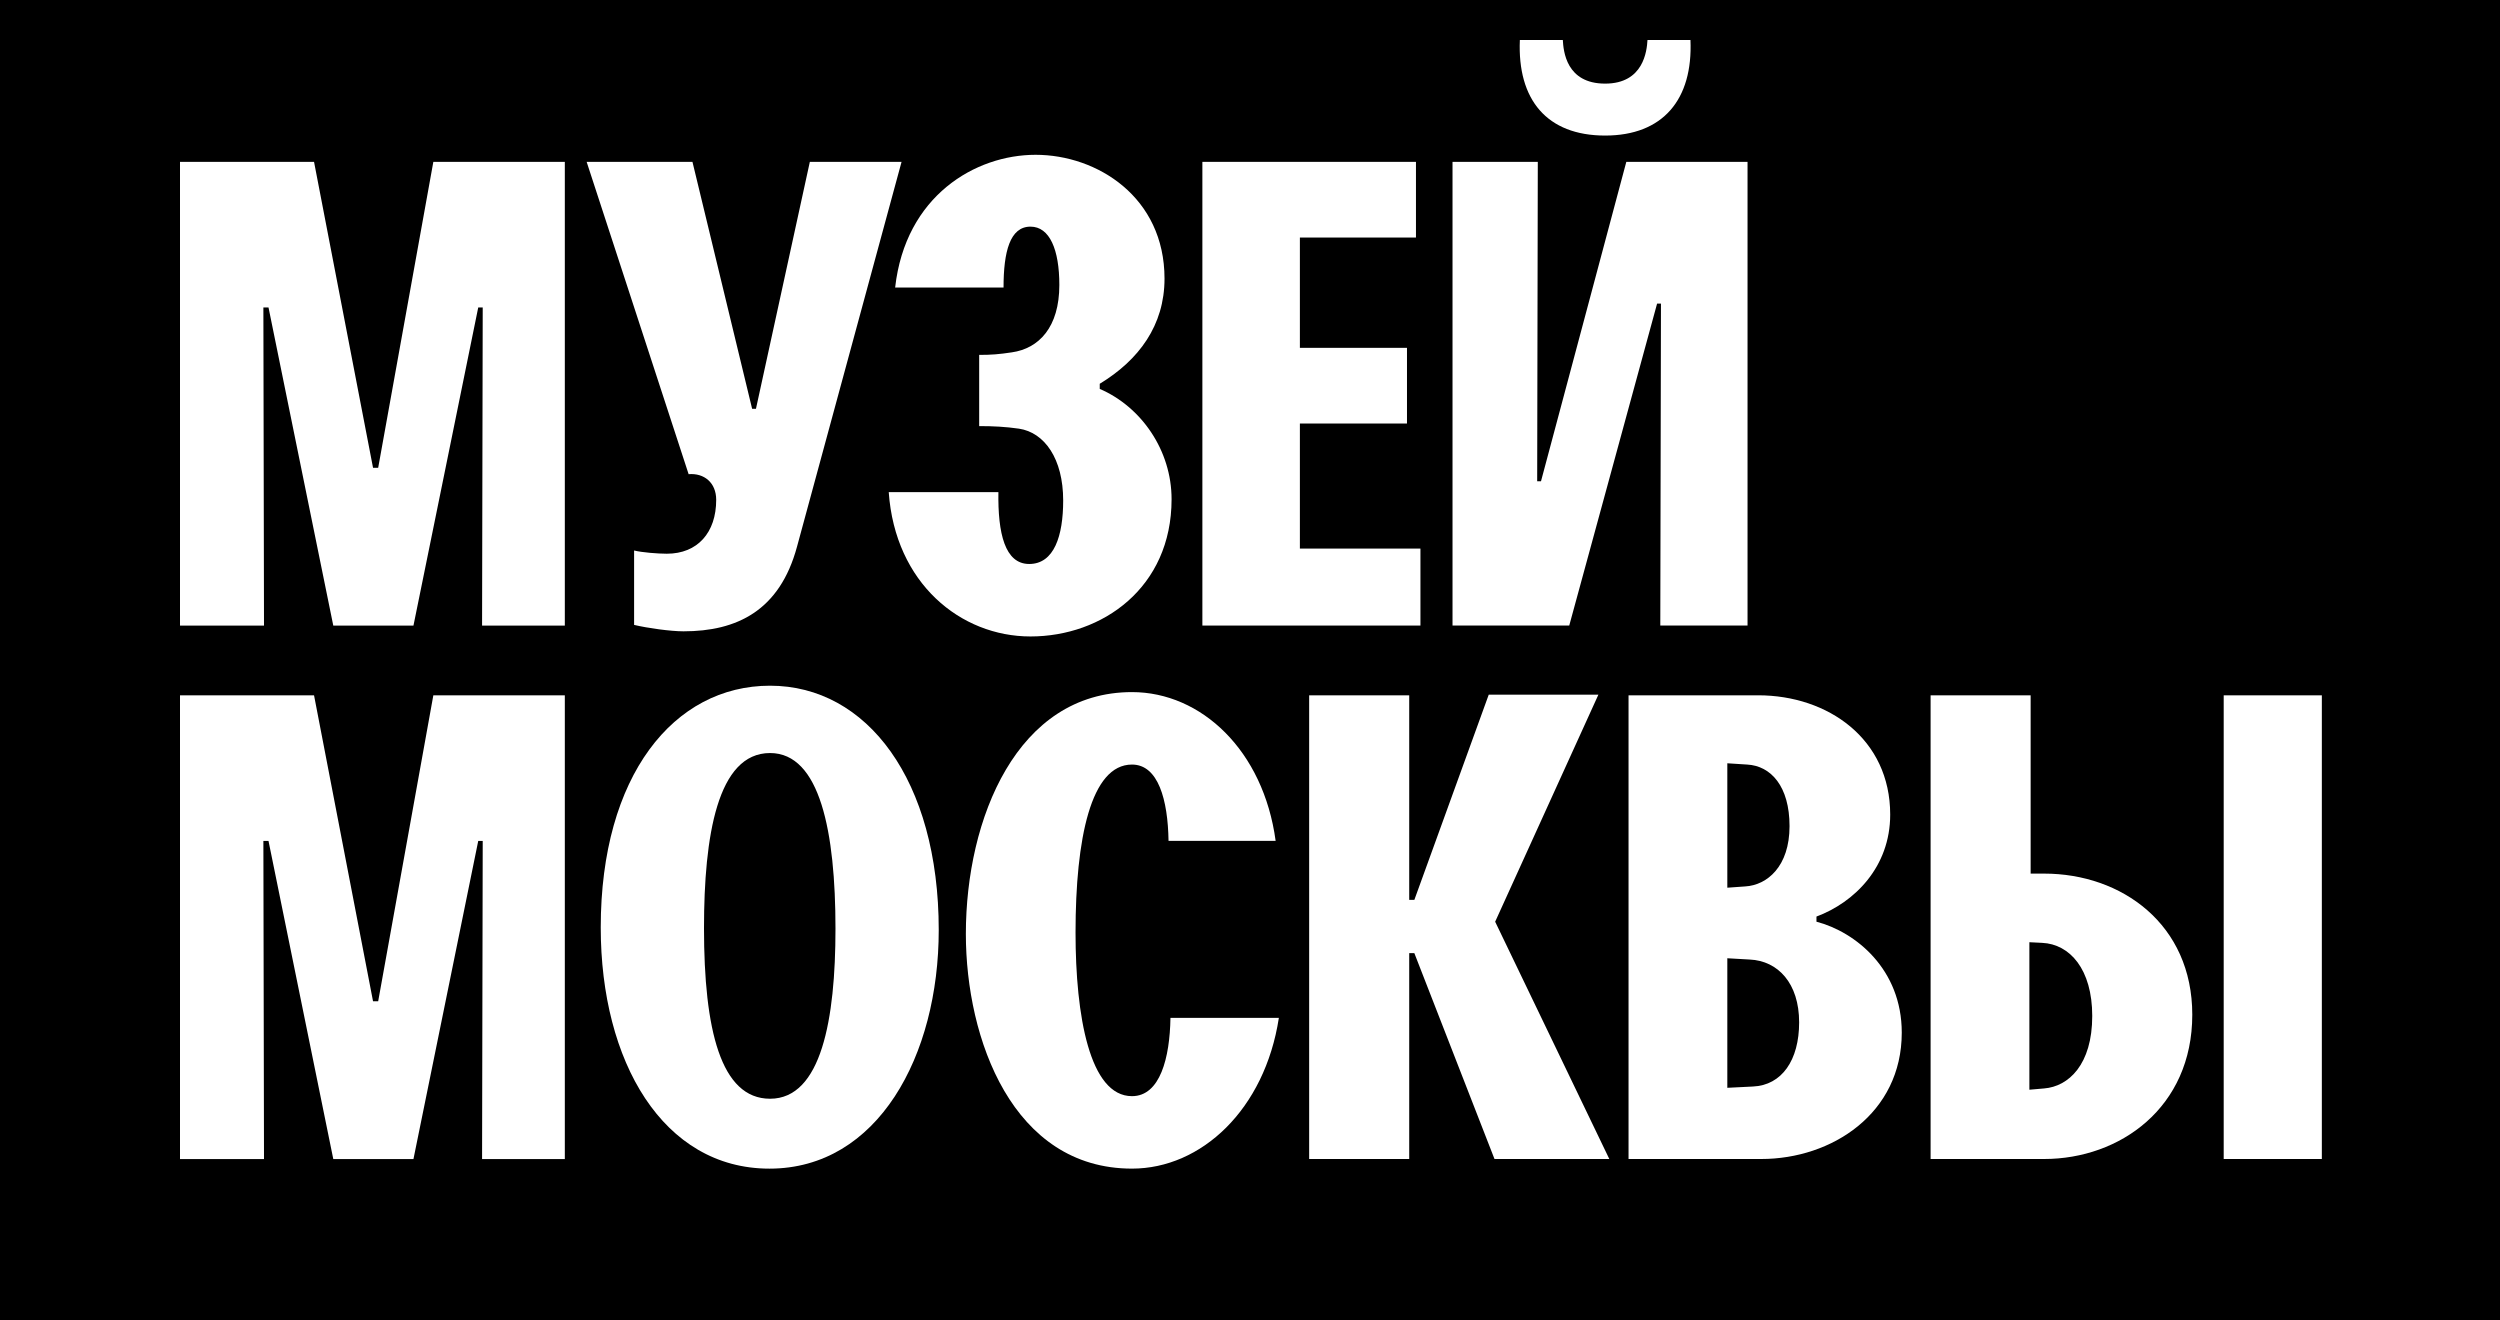
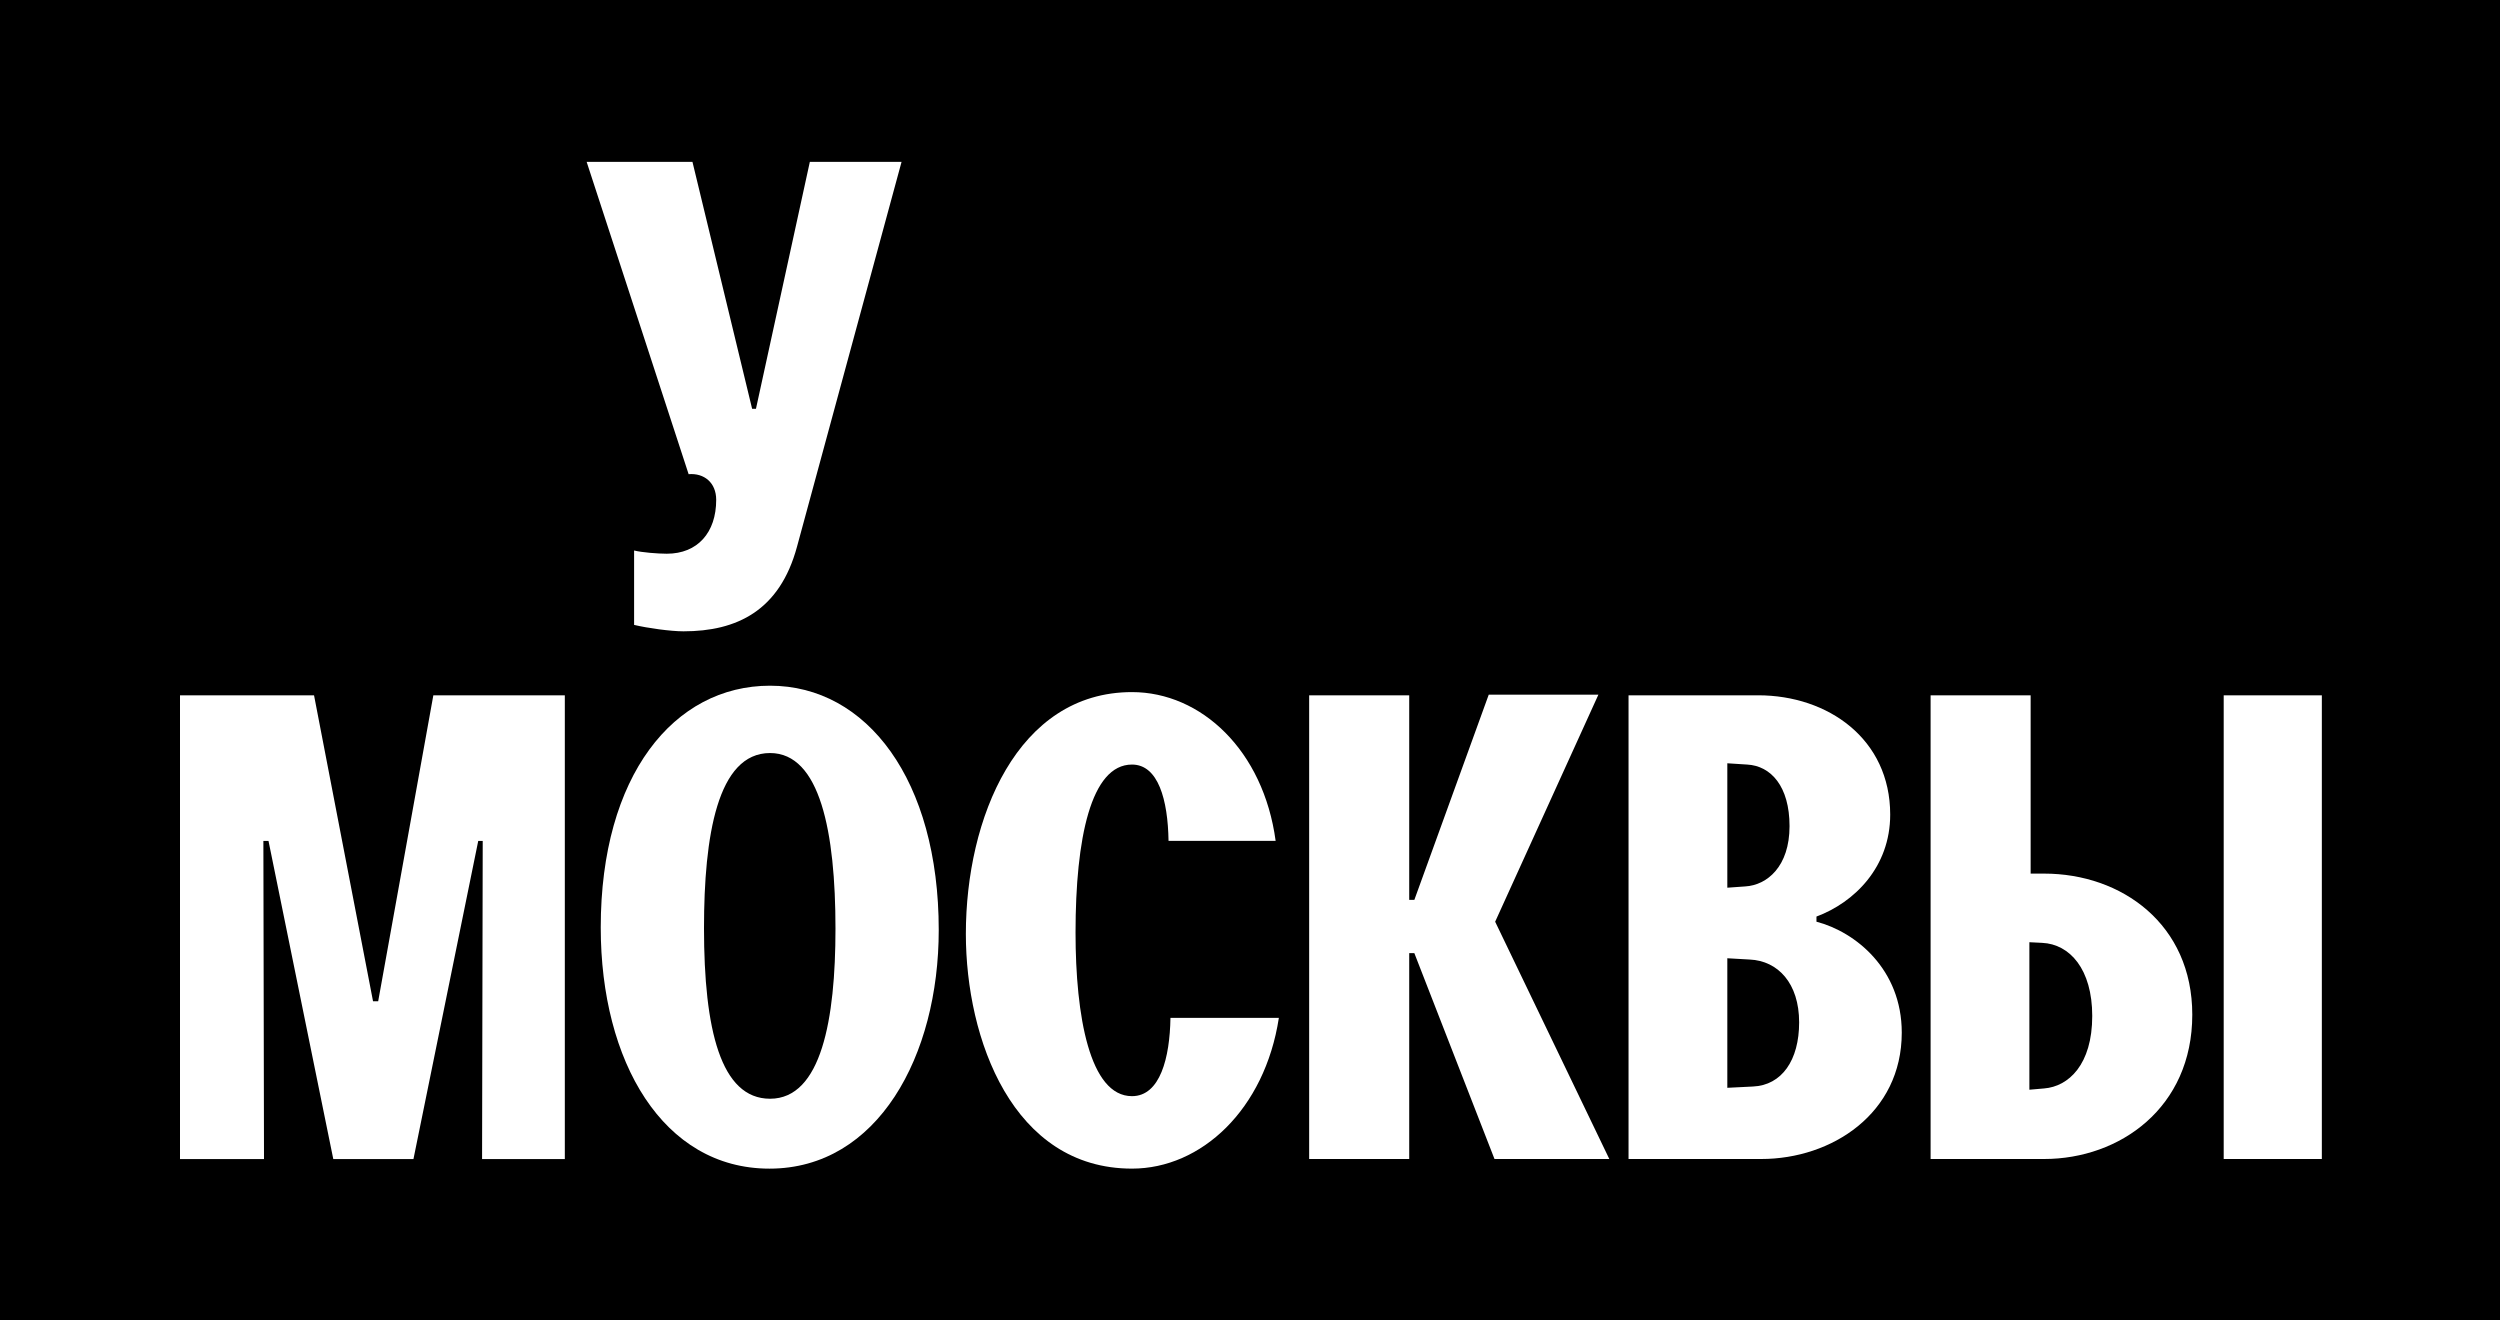
<svg xmlns="http://www.w3.org/2000/svg" width="125" height="66" viewBox="0 0 125 66" fill="none">
  <path d="M0 0H125V66H0V0Z" fill="black" />
-   <path fill-rule="evenodd" clip-rule="evenodd" d="M28.241 31.279H24.104L24.136 15.372H23.912L20.673 31.279H16.664L13.425 15.372H13.169L13.2 31.279H9V8.093H15.702L18.652 23.39H18.909L21.667 8.093H28.241V31.279Z" fill="white" />
  <path fill-rule="evenodd" clip-rule="evenodd" d="M39.851 27.333C38.985 30.54 36.836 31.566 34.174 31.566C33.533 31.566 32.379 31.406 31.705 31.245V27.525C32.09 27.622 32.892 27.686 33.341 27.686C34.88 27.686 35.81 26.628 35.81 24.992C35.81 24.127 35.2 23.645 34.431 23.709L29.332 8.093H34.623L37.606 20.439H37.798L40.492 8.093H45.078L39.851 27.333Z" fill="white" />
-   <path fill-rule="evenodd" clip-rule="evenodd" d="M49.92 24.608C49.889 26.66 50.242 28.199 51.46 28.199C52.71 28.199 53.159 26.788 53.159 25.025C53.159 22.94 52.23 21.625 50.947 21.433C50.273 21.337 49.664 21.305 48.959 21.305V17.745C49.568 17.745 49.953 17.714 50.594 17.617C51.941 17.425 52.967 16.366 52.967 14.25C52.967 12.486 52.486 11.332 51.524 11.332C50.498 11.332 50.177 12.582 50.177 14.378H44.757C45.27 9.792 48.766 7.74 51.781 7.74C54.859 7.74 58.226 9.857 58.226 13.93C58.226 16.27 56.944 18.001 54.987 19.189V19.445C57.072 20.343 58.579 22.524 58.579 24.961C58.579 29.386 55.115 31.823 51.524 31.823C48.028 31.823 44.757 29.162 44.437 24.608H49.92Z" fill="white" />
-   <path fill-rule="evenodd" clip-rule="evenodd" d="M60.119 8.093H70.798V11.877H64.994V17.392H70.349V21.176H64.994V27.429H71.022V31.278H60.119V8.093Z" fill="white" />
-   <path fill-rule="evenodd" clip-rule="evenodd" d="M87.377 31.278H83.015L83.048 15.179H82.855L78.462 31.278H72.626V8.092H76.89L76.859 24.062H77.05L81.316 8.092H87.377V31.278ZM82.374 2H84.523C84.651 4.982 83.144 6.778 80.257 6.778C77.339 6.778 75.864 4.982 75.993 2H78.141C78.173 2.545 78.301 4.181 80.257 4.181C82.182 4.181 82.342 2.545 82.374 2Z" fill="white" />
  <path fill-rule="evenodd" clip-rule="evenodd" d="M28.241 57.952H24.104L24.136 42.046H23.912L20.673 57.952H16.664L13.425 42.046H13.169L13.2 57.952H9V34.766H15.702L18.652 50.064H18.909L21.667 34.766H28.241V57.952Z" fill="white" />
  <path fill-rule="evenodd" clip-rule="evenodd" d="M38.503 34.285C43.345 34.285 46.937 39 46.937 46.503C46.937 52.789 43.891 58.432 38.471 58.432C33.148 58.432 30.037 53.078 30.037 46.375C30.037 38.775 33.693 34.285 38.503 34.285ZM38.503 54.937C41.069 54.937 41.774 50.96 41.774 46.439C41.774 41.597 41.004 37.652 38.503 37.652C35.874 37.652 35.2 41.789 35.2 46.407C35.2 51.474 36.034 54.937 38.503 54.937Z" fill="white" />
  <path fill-rule="evenodd" clip-rule="evenodd" d="M58.427 42.045C58.395 39.992 57.914 38.228 56.599 38.228C54.547 38.228 53.777 41.916 53.777 46.63C53.777 50.799 54.483 54.808 56.599 54.808C58.01 54.808 58.491 52.883 58.523 50.895H63.943C63.237 55.481 60.063 58.431 56.599 58.431C50.634 58.431 48.293 51.954 48.293 46.695C48.293 40.922 50.859 34.605 56.599 34.605C60.063 34.605 63.173 37.523 63.782 42.045H58.427Z" fill="white" />
  <path fill-rule="evenodd" clip-rule="evenodd" d="M65.458 34.766H70.461V44.995H70.717L74.437 34.733H79.92L74.758 46.086L80.466 57.951H74.725L70.717 47.657H70.461V57.951H65.458V34.766Z" fill="white" />
  <path fill-rule="evenodd" clip-rule="evenodd" d="M81.427 34.765H87.905C91.4 34.765 94.51 36.946 94.51 40.73C94.51 43.359 92.715 45.123 90.823 45.828V46.085C92.779 46.598 95.088 48.457 95.088 51.632C95.088 55.673 91.592 57.95 88.065 57.95H81.427V34.765ZM86.366 44.385L87.263 44.321C88.354 44.257 89.477 43.327 89.477 41.307C89.477 39.318 88.546 38.292 87.359 38.228L86.366 38.164V44.385ZM86.366 54.39L87.648 54.326C89.091 54.262 89.957 53.011 89.957 51.119C89.957 49.163 88.899 48.041 87.488 47.977L86.366 47.913V54.39Z" fill="white" />
  <path fill-rule="evenodd" clip-rule="evenodd" d="M96.53 34.765H101.532V43.68H102.206C106.086 43.68 109.614 46.213 109.614 50.735C109.614 55.384 105.991 57.95 102.206 57.95H96.53V34.765ZM101.469 54.486L102.206 54.422C103.425 54.326 104.612 53.236 104.612 50.799C104.612 48.457 103.489 47.207 102.11 47.143L101.469 47.111V54.486ZM111.185 57.95H116.092V34.765H111.185V57.95Z" fill="white" />
</svg>